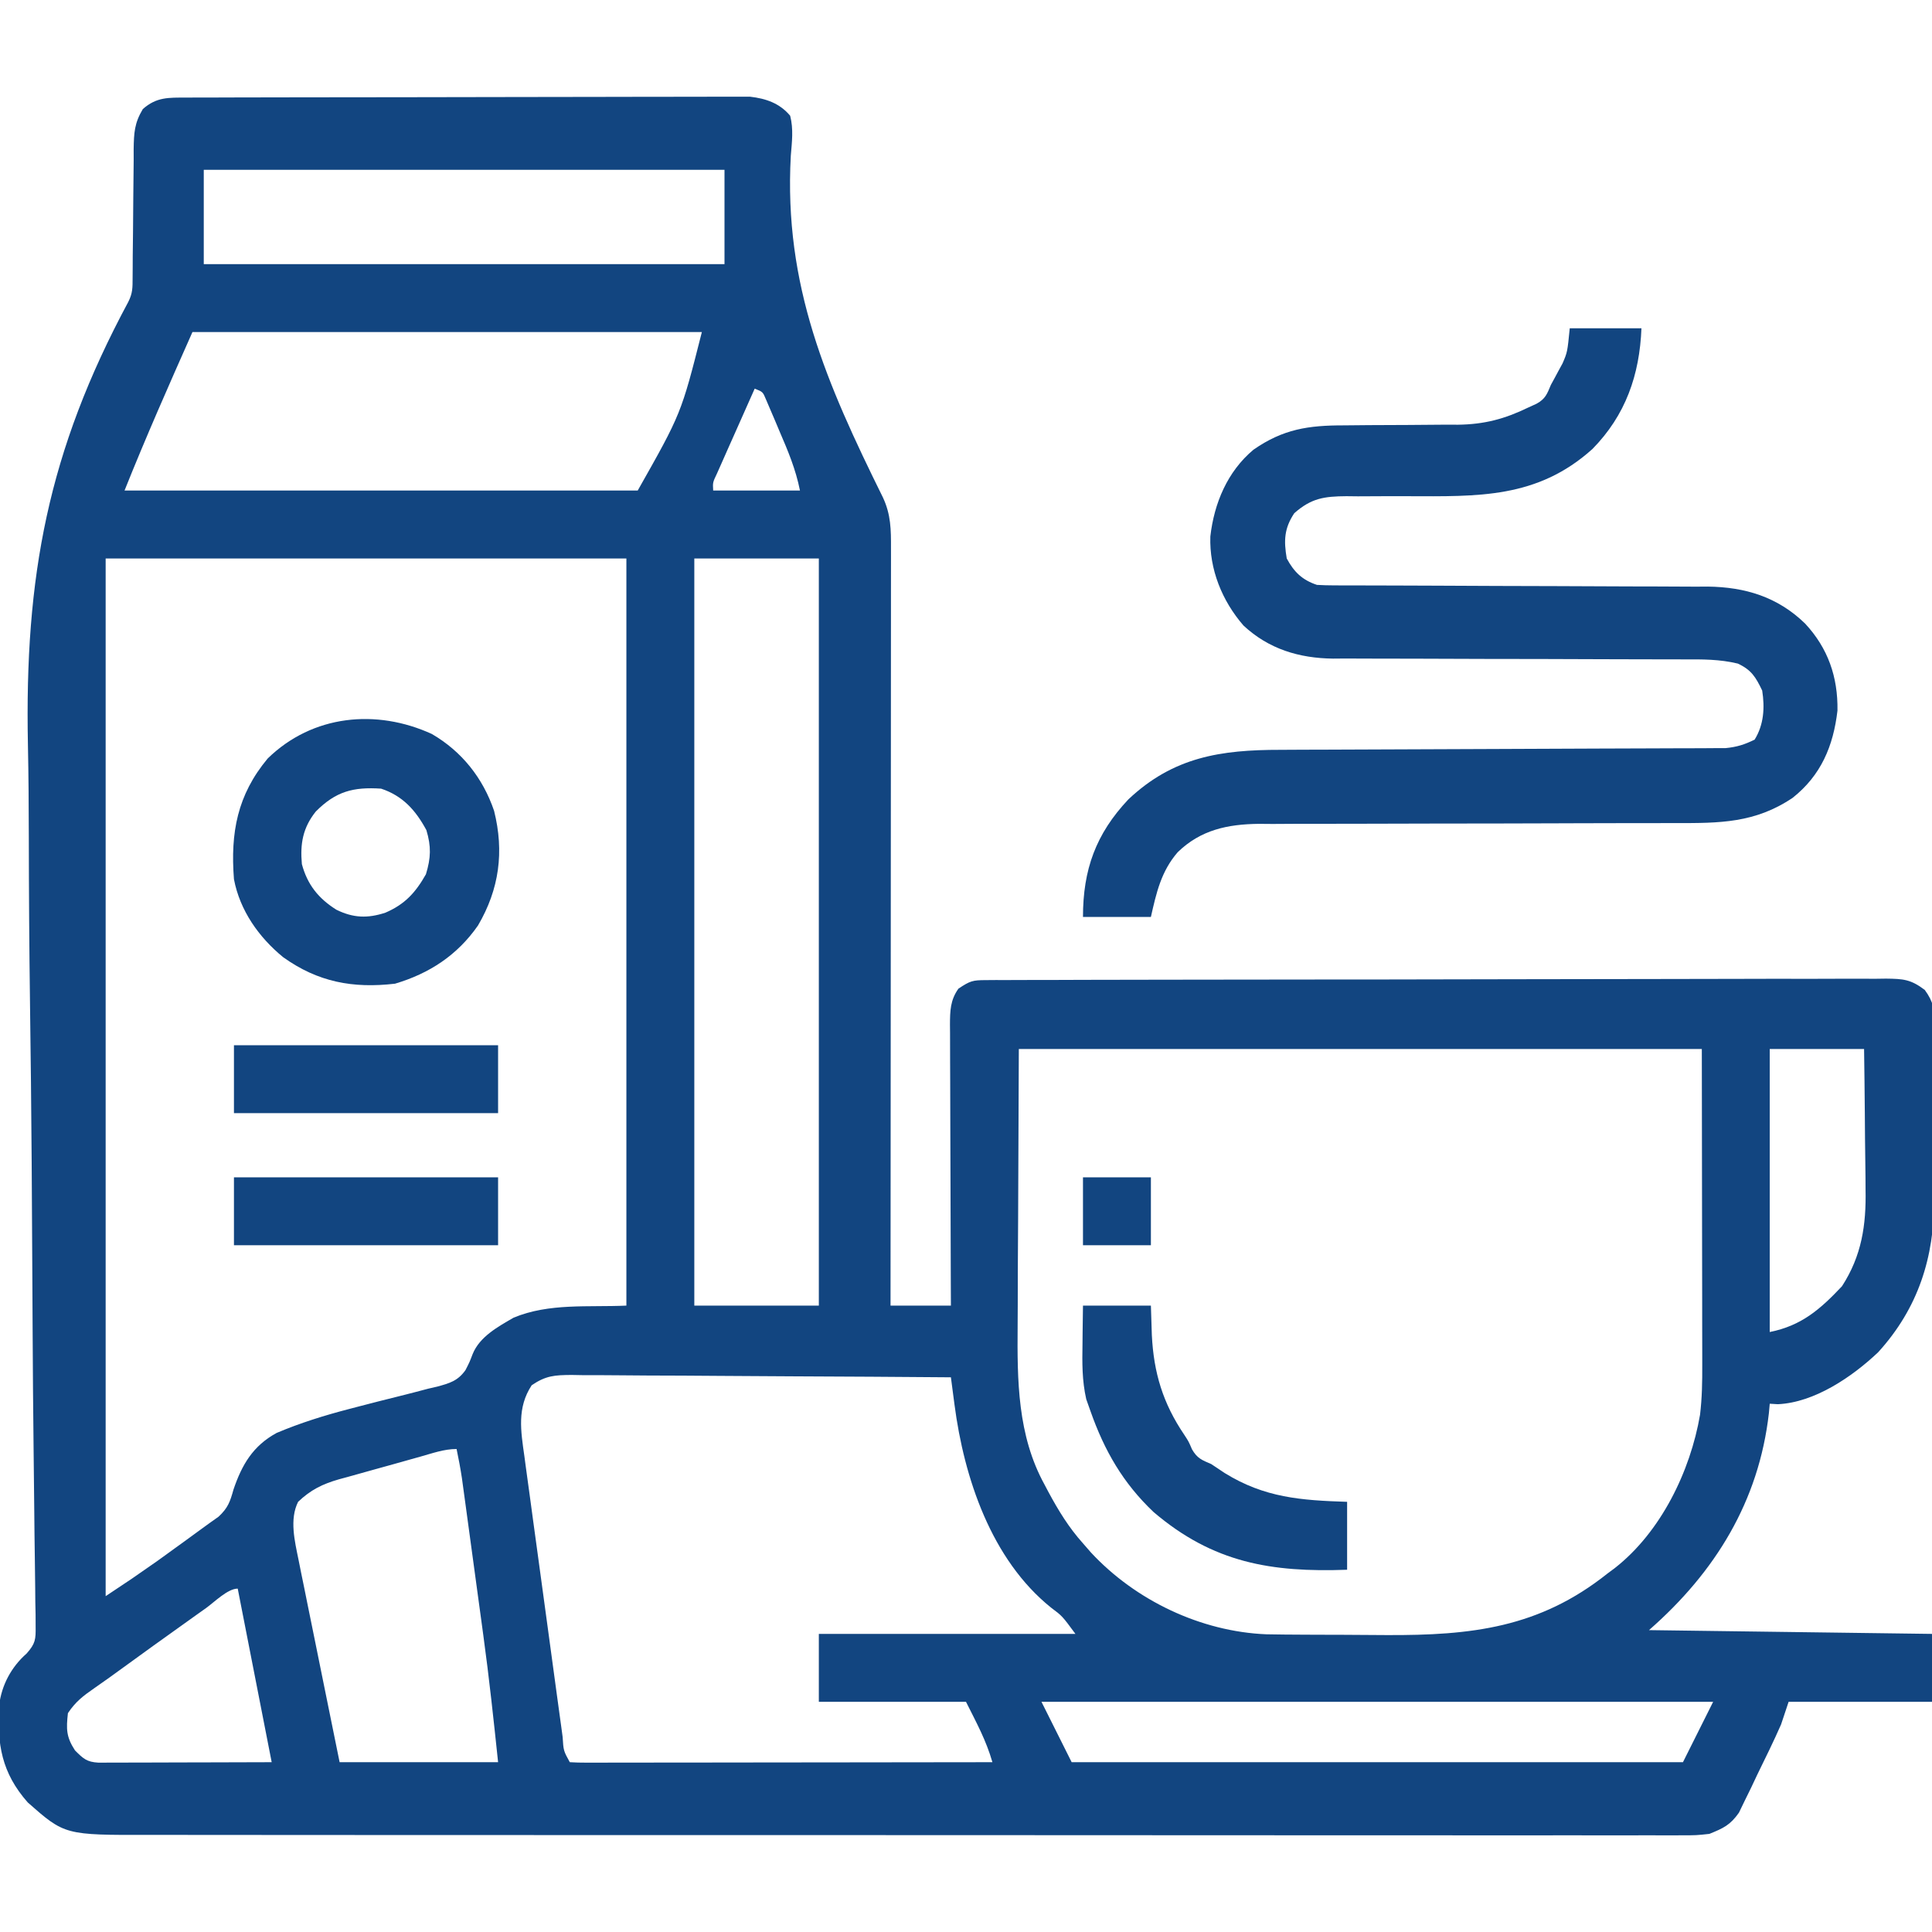
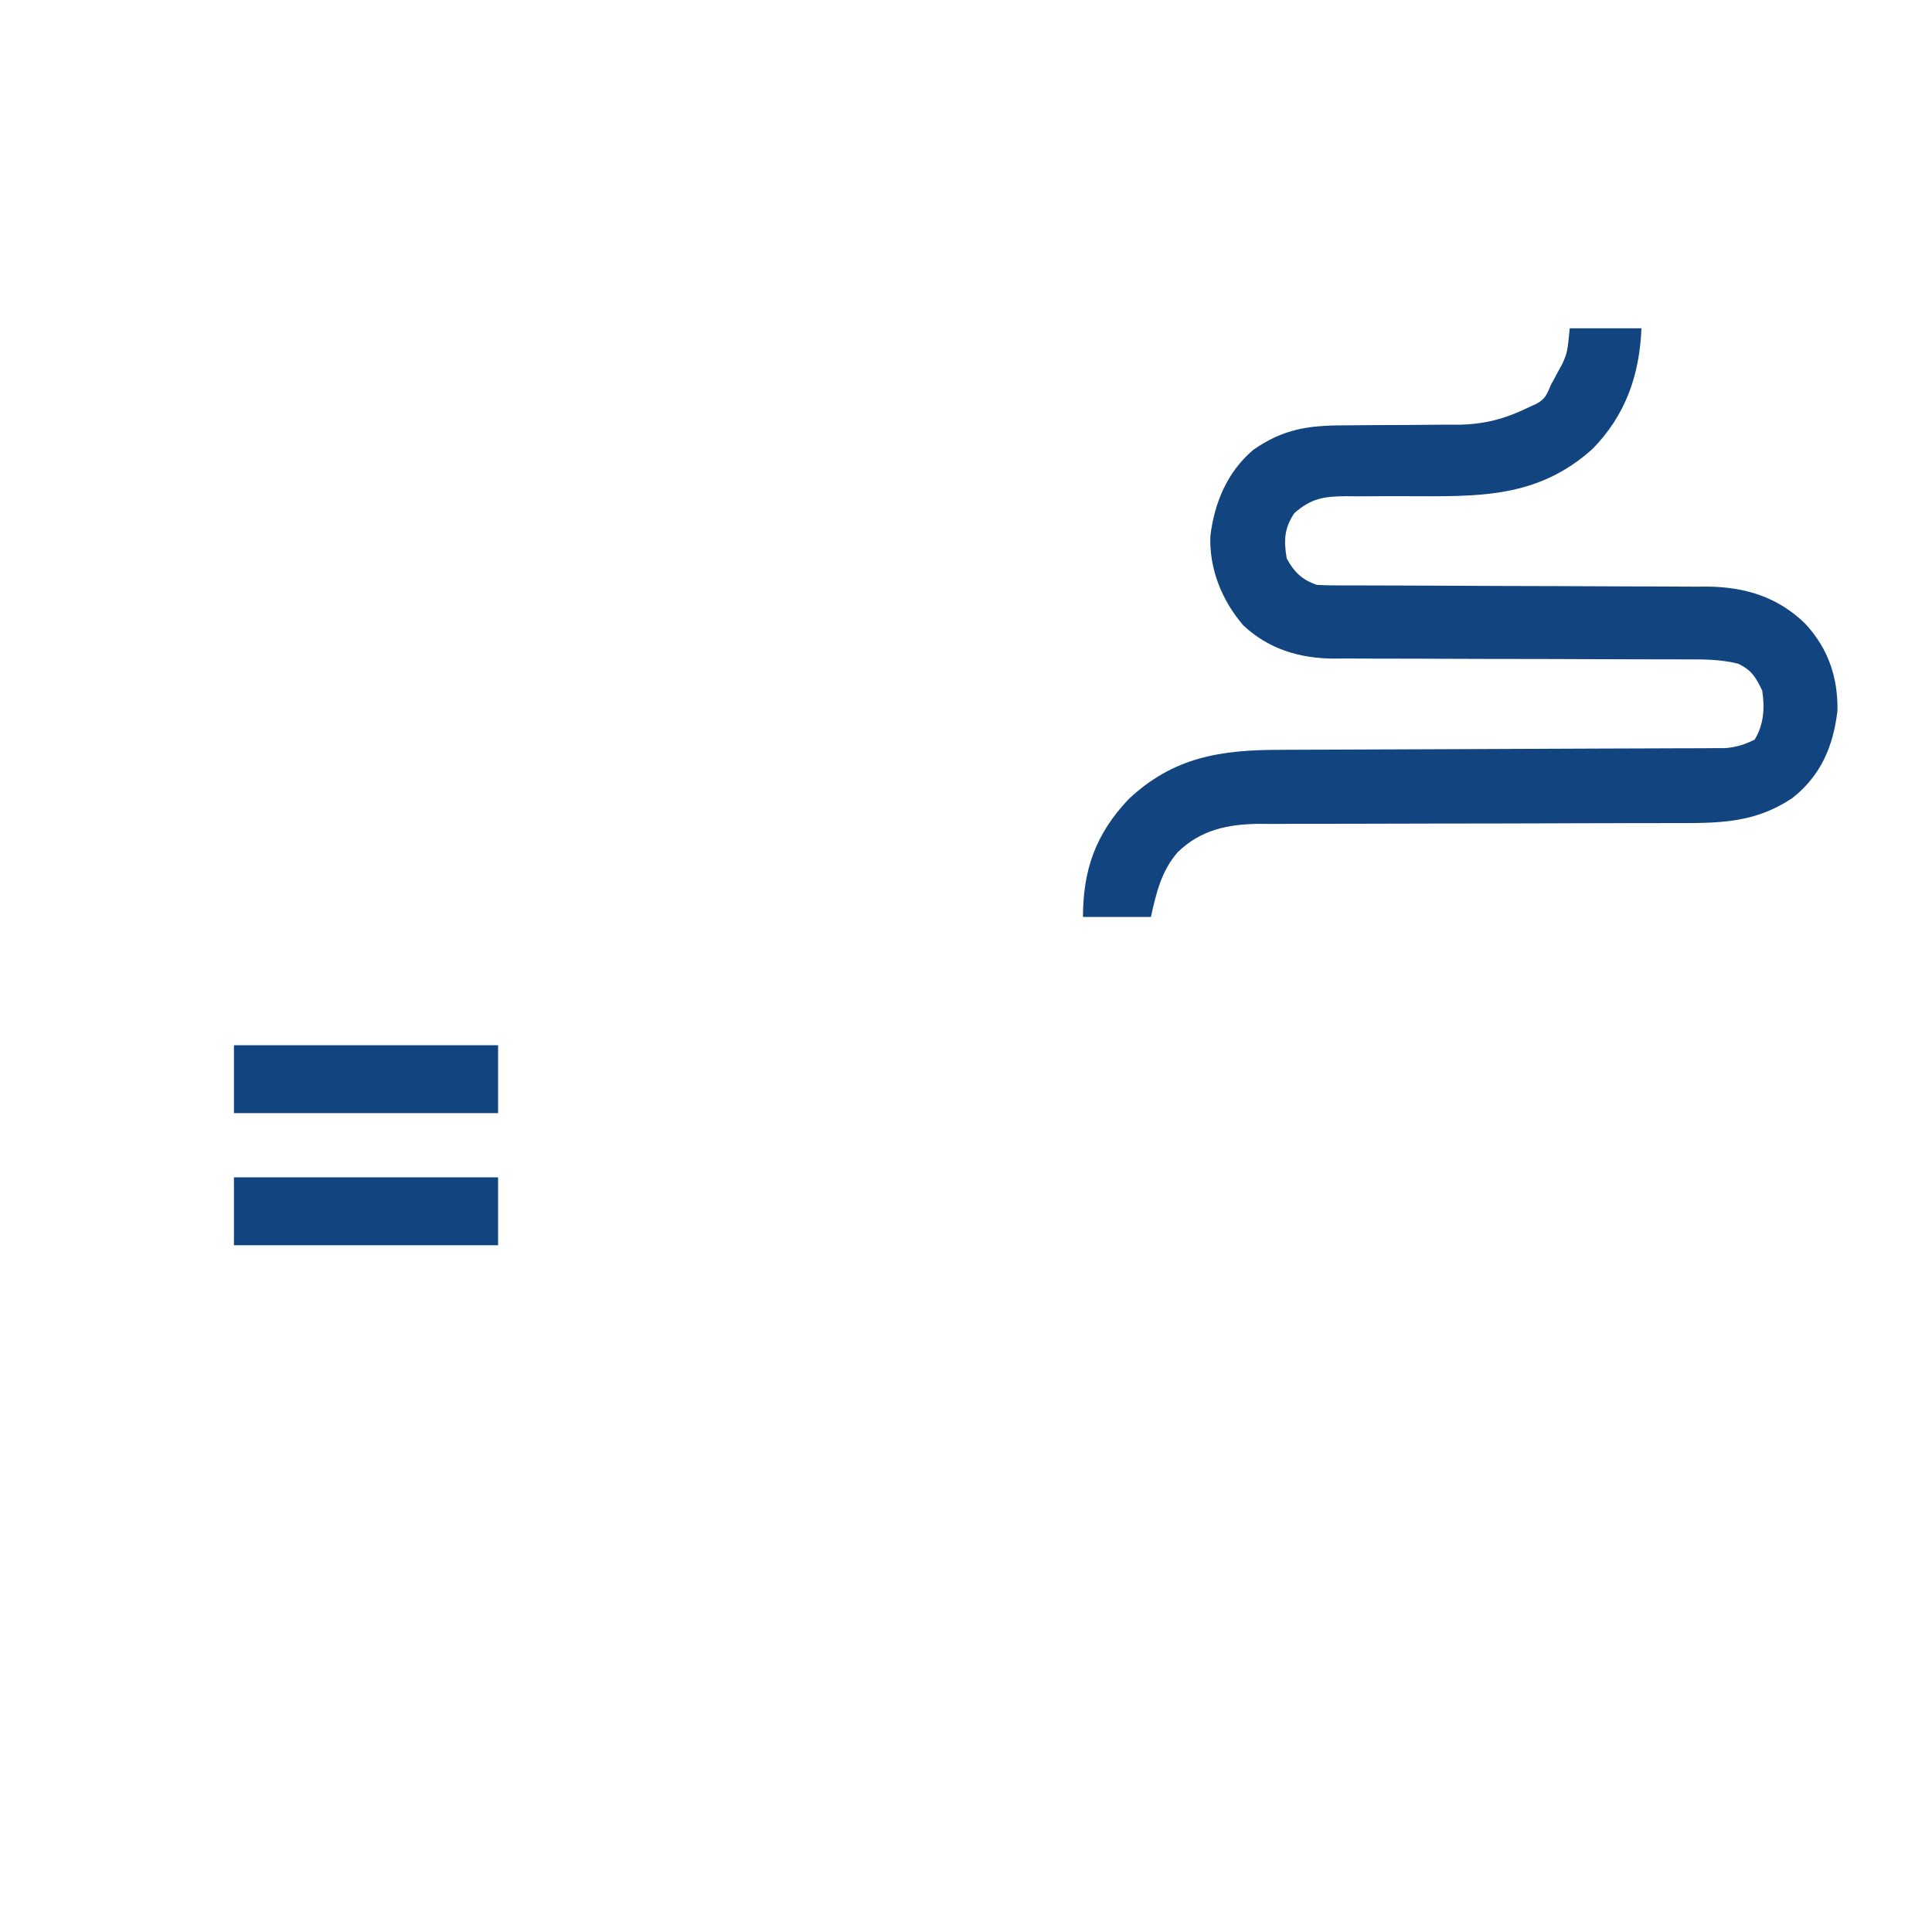
<svg xmlns="http://www.w3.org/2000/svg" version="1.1" width="512" height="512">
-   <path d="M0 0 C0.648 -0.003 1.295 -0.006 1.962 -0.009 C4.136 -0.018 6.31 -0.019 8.484 -0.021 C10.042 -0.025 11.599 -0.03 13.156 -0.036 C17.39 -0.049 21.623 -0.055 25.857 -0.06 C28.502 -0.063 31.146 -0.067 33.791 -0.071 C42.066 -0.085 50.341 -0.095 58.616 -0.098 C68.169 -0.103 77.721 -0.12 87.274 -0.149 C94.658 -0.171 102.041 -0.181 109.425 -0.182 C113.835 -0.184 118.245 -0.189 122.655 -0.207 C126.804 -0.224 130.953 -0.226 135.102 -0.217 C136.623 -0.216 138.144 -0.221 139.666 -0.231 C141.746 -0.243 143.826 -0.237 145.906 -0.227 C147.069 -0.229 148.232 -0.23 149.43 -0.231 C153.639 0.256 157.265 1.497 160.045 4.811 C160.958 8.367 160.511 11.792 160.214 15.406 C158.322 49.841 169.698 75.753 184.619 105.957 C186.752 110.504 186.781 114.512 186.764 119.436 C186.765 120.72 186.765 120.72 186.766 122.03 C186.768 124.909 186.762 127.788 186.757 130.667 C186.757 132.726 186.757 134.786 186.757 136.845 C186.758 142.446 186.752 148.047 186.745 153.648 C186.739 159.497 186.738 165.347 186.737 171.197 C186.734 182.278 186.725 193.36 186.715 204.441 C186.704 217.056 186.699 229.67 186.694 242.284 C186.683 268.236 186.665 294.188 186.643 320.14 C191.923 320.14 197.203 320.14 202.643 320.14 C202.633 317.738 202.622 315.335 202.612 312.86 C202.578 304.925 202.556 296.99 202.54 289.056 C202.529 284.244 202.515 279.433 202.492 274.622 C202.471 269.979 202.459 265.337 202.454 260.695 C202.45 258.923 202.443 257.151 202.432 255.379 C202.417 252.899 202.415 250.419 202.416 247.938 C202.409 247.205 202.402 246.471 202.395 245.715 C202.409 242.048 202.468 239.177 204.643 236.14 C207.743 234.074 208.396 233.889 211.903 233.88 C212.777 233.873 213.65 233.866 214.551 233.859 C215.511 233.861 216.472 233.864 217.461 233.866 C218.991 233.858 218.991 233.858 220.552 233.85 C223.986 233.835 227.42 233.835 230.854 233.834 C233.309 233.826 235.765 233.818 238.22 233.809 C244.902 233.787 251.583 233.778 258.265 233.773 C262.436 233.77 266.608 233.763 270.779 233.756 C282.325 233.736 293.872 233.72 305.419 233.717 C306.158 233.717 306.897 233.717 307.658 233.717 C309.156 233.716 310.655 233.716 312.153 233.715 C312.897 233.715 313.64 233.715 314.407 233.715 C315.151 233.715 315.896 233.715 316.663 233.714 C328.733 233.711 340.802 233.684 352.871 233.646 C365.26 233.608 377.648 233.589 390.037 233.589 C396.994 233.588 403.95 233.58 410.907 233.551 C417.449 233.524 423.991 233.522 430.532 233.538 C432.936 233.54 435.34 233.533 437.744 233.517 C441.02 233.497 444.295 233.508 447.571 233.526 C448.527 233.513 449.484 233.499 450.469 233.486 C455.02 233.544 457.011 233.66 460.734 236.49 C463.09 239.76 463.271 241.568 463.274 245.576 C463.287 246.858 463.3 248.141 463.312 249.462 C463.3 250.856 463.287 252.25 463.272 253.644 C463.273 255.088 463.276 256.532 463.28 257.976 C463.282 261.003 463.268 264.03 463.24 267.057 C463.206 270.904 463.212 274.75 463.231 278.598 C463.242 281.583 463.232 284.568 463.218 287.553 C463.212 288.969 463.213 290.385 463.219 291.802 C463.262 307.376 458.988 320.814 448.386 332.488 C441.507 339.012 431.511 345.83 421.788 346.269 C421.08 346.227 420.372 346.184 419.643 346.14 C419.569 346.965 419.494 347.79 419.417 348.64 C416.759 371.987 405.221 390.76 387.643 406.14 C412.393 406.47 437.143 406.8 462.643 407.14 C462.643 413.08 462.643 419.02 462.643 425.14 C450.103 425.14 437.563 425.14 424.643 425.14 C423.983 427.12 423.323 429.1 422.643 431.14 C420.687 435.598 418.535 439.957 416.393 444.328 C415.552 446.11 415.552 446.11 414.694 447.928 C414.136 449.064 413.578 450.2 413.003 451.371 C412.502 452.406 412.002 453.442 411.486 454.508 C409.178 457.805 407.361 458.631 403.643 460.14 C400.164 460.515 400.164 460.515 396.246 460.515 C395.519 460.519 394.792 460.523 394.043 460.527 C391.607 460.537 389.171 460.526 386.734 460.515 C384.97 460.517 383.205 460.521 381.441 460.527 C376.592 460.537 371.743 460.529 366.894 460.518 C361.665 460.509 356.436 460.518 351.207 460.524 C340.962 460.533 330.717 460.527 320.471 460.515 C308.542 460.501 296.613 460.503 284.683 460.505 C263.397 460.508 242.11 460.496 220.824 460.477 C200.167 460.458 179.511 460.451 158.854 460.456 C136.367 460.462 113.88 460.462 91.392 460.451 C88.994 460.449 86.596 460.448 84.198 460.447 C83.018 460.446 81.838 460.446 80.622 460.445 C72.306 460.441 63.991 460.442 55.675 460.444 C45.539 460.446 35.403 460.44 25.267 460.426 C20.095 460.419 14.924 460.415 9.752 460.419 C5.017 460.423 0.281 460.418 -4.454 460.406 C-6.166 460.403 -7.878 460.403 -9.59 460.407 C-32.187 460.457 -32.187 460.457 -41.982 451.828 C-48.972 443.918 -50.145 436.344 -49.592 426.135 C-48.953 420.721 -46.361 415.899 -42.291 412.328 C-39.95 409.681 -39.87 408.599 -39.916 405.119 C-39.919 404.101 -39.923 403.083 -39.926 402.033 C-39.95 400.916 -39.974 399.798 -39.999 398.647 C-40.013 396.864 -40.013 396.864 -40.028 395.044 C-40.051 392.43 -40.082 389.818 -40.125 387.205 C-40.196 382.95 -40.238 378.695 -40.277 374.44 C-40.328 369.054 -40.386 363.667 -40.453 358.281 C-40.583 347.633 -40.658 336.984 -40.713 326.335 C-40.722 324.653 -40.731 322.97 -40.74 321.288 C-40.758 317.879 -40.776 314.471 -40.794 311.062 C-40.84 302.289 -40.89 293.515 -40.946 284.741 C-40.952 283.861 -40.957 282.981 -40.963 282.074 C-41.055 267.949 -41.22 253.826 -41.41 239.703 C-41.604 225.121 -41.703 210.54 -41.721 195.957 C-41.734 187.801 -41.789 179.651 -41.957 171.498 C-42.852 126.884 -36.652 93.769 -15.357 54.14 C-14.183 51.793 -14.226 50.387 -14.215 47.77 C-14.208 46.865 -14.201 45.961 -14.193 45.029 C-14.189 44.048 -14.185 43.068 -14.181 42.058 C-14.158 39.991 -14.134 37.924 -14.109 35.857 C-14.073 32.592 -14.044 29.327 -14.031 26.061 C-14.015 22.914 -13.975 19.768 -13.931 16.621 C-13.933 15.647 -13.935 14.673 -13.937 13.669 C-13.859 9.356 -13.757 6.81 -11.508 3.048 C-7.867 -0.18 -4.683 0.012 0 0 Z M4.643 19.14 C4.643 27.39 4.643 35.64 4.643 44.14 C50.183 44.14 95.723 44.14 142.643 44.14 C142.643 35.89 142.643 27.64 142.643 19.14 C97.103 19.14 51.563 19.14 4.643 19.14 Z M1.643 62.14 C-4.543 76.059 -10.7 89.998 -16.357 104.14 C28.523 104.14 73.403 104.14 119.643 104.14 C131.161 83.77 131.161 83.77 136.643 62.14 C92.093 62.14 47.543 62.14 1.643 62.14 Z M150.643 77.14 C148.804 81.263 146.973 85.389 145.143 89.515 C144.619 90.691 144.094 91.867 143.554 93.078 C143.057 94.199 142.561 95.321 142.05 96.476 C141.589 97.513 141.128 98.55 140.653 99.618 C139.519 101.997 139.519 101.997 139.643 104.14 C147.233 104.14 154.823 104.14 162.643 104.14 C161.508 98.466 159.487 93.68 157.206 88.39 C156.798 87.42 156.39 86.449 155.97 85.449 C155.574 84.527 155.179 83.606 154.772 82.656 C154.412 81.813 154.052 80.971 153.681 80.102 C152.8 77.976 152.8 77.976 150.643 77.14 Z M-21.357 122.14 C-21.357 212.89 -21.357 303.64 -21.357 397.14 C-14.471 392.577 -14.471 392.577 -7.716 387.851 C-6.955 387.302 -6.195 386.753 -5.411 386.187 C-4.651 385.636 -3.89 385.084 -3.107 384.515 C-2.331 383.956 -1.555 383.397 -0.755 382.82 C0.733 381.744 2.217 380.661 3.696 379.572 C5.308 378.387 6.939 377.225 8.573 376.07 C11.038 373.773 11.626 372.112 12.518 368.89 C14.753 362.292 17.685 357.299 23.956 353.879 C30.275 351.214 36.575 349.251 43.206 347.527 C44.051 347.306 44.897 347.085 45.768 346.857 C49.287 345.942 52.806 345.033 56.338 344.169 C58.948 343.526 61.545 342.843 64.143 342.152 C65.336 341.877 65.336 341.877 66.552 341.596 C69.841 340.693 71.972 340.083 73.997 337.24 C75.086 335.113 75.086 335.113 75.9 332.979 C77.77 328.354 82.629 325.729 86.768 323.328 C96.242 319.415 106.439 320.604 116.643 320.14 C116.643 254.8 116.643 189.46 116.643 122.14 C71.103 122.14 25.563 122.14 -21.357 122.14 Z M134.643 122.14 C134.643 187.48 134.643 252.82 134.643 320.14 C145.533 320.14 156.423 320.14 167.643 320.14 C167.643 254.8 167.643 189.46 167.643 122.14 C156.753 122.14 145.863 122.14 134.643 122.14 Z M220.643 252.14 C220.581 267.011 220.52 281.882 220.456 297.203 C220.429 301.869 220.401 306.536 220.373 311.344 C220.363 315.588 220.363 315.588 220.357 319.832 C220.352 321.698 220.342 323.564 220.327 325.43 C220.213 339.948 220.265 354.507 227.456 367.578 C227.987 368.584 227.987 368.584 228.529 369.61 C231.155 374.484 233.931 379.01 237.643 383.14 C238.337 383.937 239.03 384.734 239.745 385.555 C251.527 398.257 268.862 406.545 286.288 407.247 C289.469 407.306 292.649 407.331 295.831 407.344 C297.006 407.349 298.181 407.355 299.392 407.361 C301.877 407.37 304.361 407.377 306.846 407.381 C310.603 407.39 314.359 407.421 318.116 407.453 C340.527 407.552 358.554 405.554 376.643 391.14 C377.29 390.658 377.938 390.176 378.604 389.68 C390.77 380.156 398.594 364.081 401.17 349.071 C401.707 344.615 401.776 340.29 401.757 335.809 C401.757 334.886 401.757 333.963 401.757 333.013 C401.757 330.046 401.749 327.08 401.741 324.113 C401.74 322.274 401.739 320.434 401.738 318.594 C401.733 311.797 401.719 305 401.706 298.203 C401.675 275.402 401.675 275.402 401.643 252.14 C341.913 252.14 282.183 252.14 220.643 252.14 Z M419.643 252.14 C419.643 276.89 419.643 301.64 419.643 327.14 C428.043 325.46 432.994 321.156 438.784 315.008 C444.015 306.942 445.226 298.784 445.034 289.347 C445.028 288.275 445.023 287.203 445.017 286.099 C444.995 282.716 444.945 279.335 444.893 275.953 C444.873 273.642 444.855 271.332 444.839 269.021 C444.798 263.394 444.72 257.768 444.643 252.14 C436.393 252.14 428.143 252.14 419.643 252.14 Z M91.551 341.238 C87.611 347.232 88.66 353.349 89.616 360.089 C89.731 360.957 89.846 361.824 89.965 362.718 C90.346 365.566 90.74 368.412 91.136 371.258 C91.404 373.241 91.672 375.224 91.94 377.207 C92.501 381.351 93.068 385.495 93.64 389.638 C94.375 394.961 95.097 400.284 95.816 405.609 C96.368 409.697 96.925 413.786 97.483 417.874 C97.751 419.838 98.019 421.802 98.285 423.766 C98.656 426.501 99.033 429.235 99.412 431.968 C99.523 432.786 99.633 433.603 99.746 434.446 C99.97 438.1 99.97 438.1 101.643 441.14 C103.098 441.236 104.558 441.262 106.016 441.261 C106.959 441.262 107.903 441.263 108.875 441.265 C109.919 441.261 110.963 441.258 112.038 441.254 C113.131 441.254 114.223 441.254 115.349 441.254 C118.98 441.254 122.61 441.246 126.241 441.238 C128.751 441.236 131.26 441.235 133.77 441.234 C139.713 441.23 145.655 441.222 151.598 441.212 C159.025 441.2 166.453 441.195 173.88 441.189 C187.134 441.179 200.389 441.162 213.643 441.14 C211.942 435.264 209.504 430.861 206.643 425.14 C193.773 425.14 180.903 425.14 167.643 425.14 C167.643 419.2 167.643 413.26 167.643 407.14 C190.083 407.14 212.523 407.14 235.643 407.14 C232.152 402.398 232.152 402.398 229.194 400.187 C213.325 387.453 206.121 365.747 203.594 346.379 C203.456 345.334 203.456 345.334 203.316 344.268 C203.091 342.559 202.867 340.85 202.643 339.14 C188.648 339.024 174.653 338.936 160.658 338.881 C154.16 338.855 147.661 338.82 141.163 338.763 C134.893 338.709 128.624 338.679 122.353 338.666 C119.96 338.657 117.566 338.639 115.173 338.612 C111.823 338.576 108.475 338.57 105.125 338.573 C103.637 338.546 103.637 338.546 102.119 338.518 C97.646 338.552 95.324 338.678 91.551 341.238 Z M61.968 360.187 C61.205 360.4 60.443 360.612 59.658 360.831 C58.043 361.284 56.428 361.738 54.814 362.193 C53.165 362.656 51.516 363.114 49.864 363.566 C47.479 364.22 45.098 364.889 42.718 365.562 C41.984 365.76 41.251 365.959 40.495 366.163 C36.088 367.432 32.968 368.967 29.643 372.14 C27.321 376.785 28.751 382.546 29.745 387.443 C29.985 388.644 30.225 389.844 30.473 391.081 C30.735 392.358 30.998 393.634 31.268 394.949 C31.538 396.284 31.807 397.619 32.075 398.955 C32.78 402.449 33.492 405.942 34.206 409.435 C34.935 413.007 35.656 416.581 36.378 420.154 C37.791 427.151 39.218 434.146 40.643 441.14 C54.503 441.14 68.363 441.14 82.643 441.14 C81.461 429.907 80.268 418.735 78.733 407.555 C78.561 406.284 78.388 405.013 78.211 403.704 C77.852 401.06 77.492 398.417 77.129 395.774 C76.667 392.398 76.208 389.021 75.751 385.645 C75.309 382.385 74.865 379.126 74.421 375.867 C74.257 374.662 74.094 373.457 73.925 372.215 C73.695 370.536 73.695 370.536 73.46 368.823 C73.326 367.843 73.192 366.863 73.054 365.854 C72.662 363.262 72.18 360.706 71.643 358.14 C68.308 358.14 65.162 359.297 61.968 360.187 Z M5.206 400.328 C4.453 400.862 3.701 401.395 2.925 401.945 C-4.875 407.487 -12.635 413.086 -20.373 418.714 C-21.694 419.664 -23.024 420.601 -24.363 421.524 C-27.325 423.572 -29.336 425.109 -31.357 428.14 C-31.825 432.352 -31.822 434.426 -29.482 438.015 C-27.29 440.207 -26.365 441.082 -23.294 441.261 C-22.021 441.257 -22.021 441.257 -20.723 441.254 C-19.762 441.254 -18.802 441.254 -17.812 441.254 C-16.252 441.246 -16.252 441.246 -14.661 441.238 C-13.599 441.237 -12.536 441.235 -11.441 441.234 C-8.038 441.228 -4.635 441.216 -1.232 441.203 C1.072 441.198 3.375 441.193 5.679 441.189 C11.334 441.179 16.988 441.16 22.643 441.14 C19.673 425.96 16.703 410.78 13.643 395.14 C10.967 395.14 7.429 398.744 5.206 400.328 Z M226.643 425.14 C229.283 430.42 231.923 435.7 234.643 441.14 C288.103 441.14 341.563 441.14 396.643 441.14 C399.283 435.86 401.923 430.58 404.643 425.14 C345.903 425.14 287.163 425.14 226.643 425.14 Z " fill="#124580" transform="translate(49.357,25.86)" />
  <path d="M0 0 C6.27 0 12.54 0 19 0 C18.512 12.373 14.805 23.045 6 32 C-8.628 45.151 -24.326 44.552 -42.938 44.5 C-47.343 44.488 -51.747 44.502 -56.152 44.531 C-57.652 44.514 -57.652 44.514 -59.183 44.497 C-65.108 44.54 -68.501 45.032 -73 49 C-75.684 53.026 -75.806 56.268 -75 61 C-73.076 64.573 -70.912 66.696 -67 68 C-65.489 68.092 -63.975 68.129 -62.461 68.131 C-61.531 68.135 -60.6 68.139 -59.641 68.143 C-58.622 68.143 -57.603 68.142 -56.553 68.142 C-54.94 68.147 -54.94 68.147 -53.295 68.152 C-50.955 68.16 -48.616 68.165 -46.277 68.169 C-42.569 68.176 -38.861 68.191 -35.152 68.21 C-24.607 68.262 -14.062 68.31 -3.517 68.326 C2.932 68.336 9.38 68.365 15.829 68.407 C18.281 68.42 20.734 68.425 23.187 68.422 C26.631 68.42 30.074 68.442 33.518 68.47 C35.022 68.46 35.022 68.46 36.557 68.45 C46.533 68.58 55.096 71.197 62.352 78.23 C68.435 84.761 71.086 92.385 70.949 101.316 C69.85 110.72 66.596 118.469 59.062 124.438 C49.113 131.134 39.722 131.146 28.155 131.126 C26.187 131.129 24.219 131.132 22.25 131.135 C20.145 131.138 18.04 131.138 15.934 131.138 C11.533 131.139 7.132 131.152 2.73 131.168 C1.986 131.17 1.241 131.173 0.473 131.175 C-1.049 131.181 -2.572 131.186 -4.094 131.191 C-14.332 131.226 -24.569 131.253 -34.806 131.25 C-41.725 131.249 -48.644 131.265 -55.562 131.301 C-59.217 131.32 -62.871 131.329 -66.526 131.317 C-70.606 131.303 -74.686 131.328 -78.767 131.356 C-79.964 131.346 -81.16 131.336 -82.393 131.326 C-90.675 131.428 -97.79 132.909 -103.907 138.853 C-108.276 143.91 -109.556 149.582 -111 156 C-116.94 156 -122.88 156 -129 156 C-129 143.476 -125.606 134.012 -116.965 124.84 C-105.059 113.606 -92.5 111.7 -76.643 111.713 C-74.647 111.702 -72.651 111.692 -70.655 111.681 C-68.53 111.672 -66.405 111.668 -64.279 111.664 C-59.837 111.658 -55.395 111.636 -50.953 111.612 C-40.729 111.559 -30.506 111.525 -20.283 111.492 C-10.893 111.461 -1.504 111.427 7.886 111.376 C12.3 111.353 16.714 111.339 21.129 111.332 C23.211 111.328 25.294 111.319 27.376 111.308 C29.912 111.294 32.449 111.288 34.985 111.29 C36.105 111.282 37.225 111.274 38.379 111.265 C39.349 111.262 40.32 111.259 41.32 111.256 C44.241 110.977 46.381 110.311 49 109 C51.446 105.039 51.711 100.539 51 96 C49.282 92.431 48.148 90.533 44.527 88.852 C39.712 87.689 35.132 87.724 30.196 87.745 C29.119 87.741 28.042 87.737 26.932 87.734 C24.598 87.727 22.264 87.724 19.929 87.726 C16.229 87.727 12.53 87.714 8.83 87.697 C-1.688 87.65 -12.206 87.626 -22.724 87.619 C-29.163 87.614 -35.601 87.59 -42.04 87.554 C-44.488 87.544 -46.936 87.542 -49.384 87.547 C-52.816 87.554 -56.247 87.537 -59.679 87.514 C-61.182 87.526 -61.182 87.526 -62.715 87.539 C-71.716 87.434 -79.784 85.009 -86.469 78.766 C-92.142 72.224 -95.532 63.871 -95.246 55.164 C-94.244 46.348 -90.715 37.946 -83.82 32.176 C-75.941 26.697 -69.256 25.717 -59.828 25.727 C-57.615 25.706 -55.401 25.685 -53.188 25.664 C-49.721 25.642 -46.254 25.625 -42.787 25.619 C-39.425 25.61 -36.065 25.576 -32.703 25.539 C-31.168 25.547 -31.168 25.547 -29.602 25.554 C-22.637 25.46 -17.258 24.037 -11 21 C-10.27 20.666 -9.54 20.332 -8.788 19.987 C-6.451 18.697 -6.012 17.433 -5 15 C-4.488 14.062 -4.488 14.062 -3.965 13.105 C-3.456 12.156 -3.456 12.156 -2.938 11.188 C-2.425 10.25 -2.425 10.25 -1.902 9.293 C-0.627 6.31 -0.627 6.31 0 0 Z " fill="#124580" transform="translate(416,87)" />
-   <path d="M0 0 C7.932 4.616 13.527 11.658 16.488 20.359 C19.2 31.188 17.872 41.108 12.23 50.738 C6.764 58.609 -0.649 63.463 -9.762 66.172 C-20.906 67.468 -30.19 65.754 -39.414 59.148 C-45.867 53.872 -50.867 46.783 -52.449 38.484 C-53.409 26.134 -51.552 16.145 -43.508 6.492 C-31.623 -5.099 -14.691 -6.733 0 0 Z M-30.762 20.547 C-34.191 24.836 -34.941 29.073 -34.449 34.484 C-32.988 39.932 -30.052 43.592 -25.301 46.574 C-20.795 48.789 -17.007 48.888 -12.324 47.359 C-7.163 45.143 -4.334 42.048 -1.574 37.172 C-0.248 32.824 -0.152 29.819 -1.449 25.484 C-4.287 20.215 -7.693 16.403 -13.449 14.484 C-20.802 14.002 -25.43 15.177 -30.762 20.547 Z " fill="#124580" transform="translate(114.449,194.516)" />
-   <path d="M0 0 C5.94 0 11.88 0 18 0 C18.082 2.578 18.165 5.156 18.25 7.812 C18.746 17.819 21.19 25.898 26.852 34.246 C28 36 28 36 28.898 38.098 C30.28 40.483 31.499 40.929 34 42 C35.194 42.782 36.381 43.574 37.562 44.375 C48.135 50.92 57.827 51.61 70 52 C70 57.94 70 63.88 70 70 C49.961 70.726 34.507 68.193 18.688 54.688 C10.608 47.022 5.69 38.461 2 28 C1.627 26.951 1.255 25.901 0.871 24.82 C-0.264 19.841 -0.215 15.149 -0.125 10.062 C-0.116 9.092 -0.107 8.122 -0.098 7.123 C-0.074 4.749 -0.038 2.374 0 0 Z " fill="#124580" transform="translate(287,346)" />
  <path d="M0 0 C23.1 0 46.2 0 70 0 C70 5.94 70 11.88 70 18 C46.9 18 23.8 18 0 18 C0 12.06 0 6.12 0 0 Z " fill="#124580" transform="translate(62,312)" />
  <path d="M0 0 C23.1 0 46.2 0 70 0 C70 5.94 70 11.88 70 18 C46.9 18 23.8 18 0 18 C0 12.06 0 6.12 0 0 Z " fill="#124580" transform="translate(62,277)" />
-   <path d="M0 0 C5.94 0 11.88 0 18 0 C18 5.94 18 11.88 18 18 C12.06 18 6.12 18 0 18 C0 12.06 0 6.12 0 0 Z " fill="#124580" transform="translate(287,312)" />
</svg>